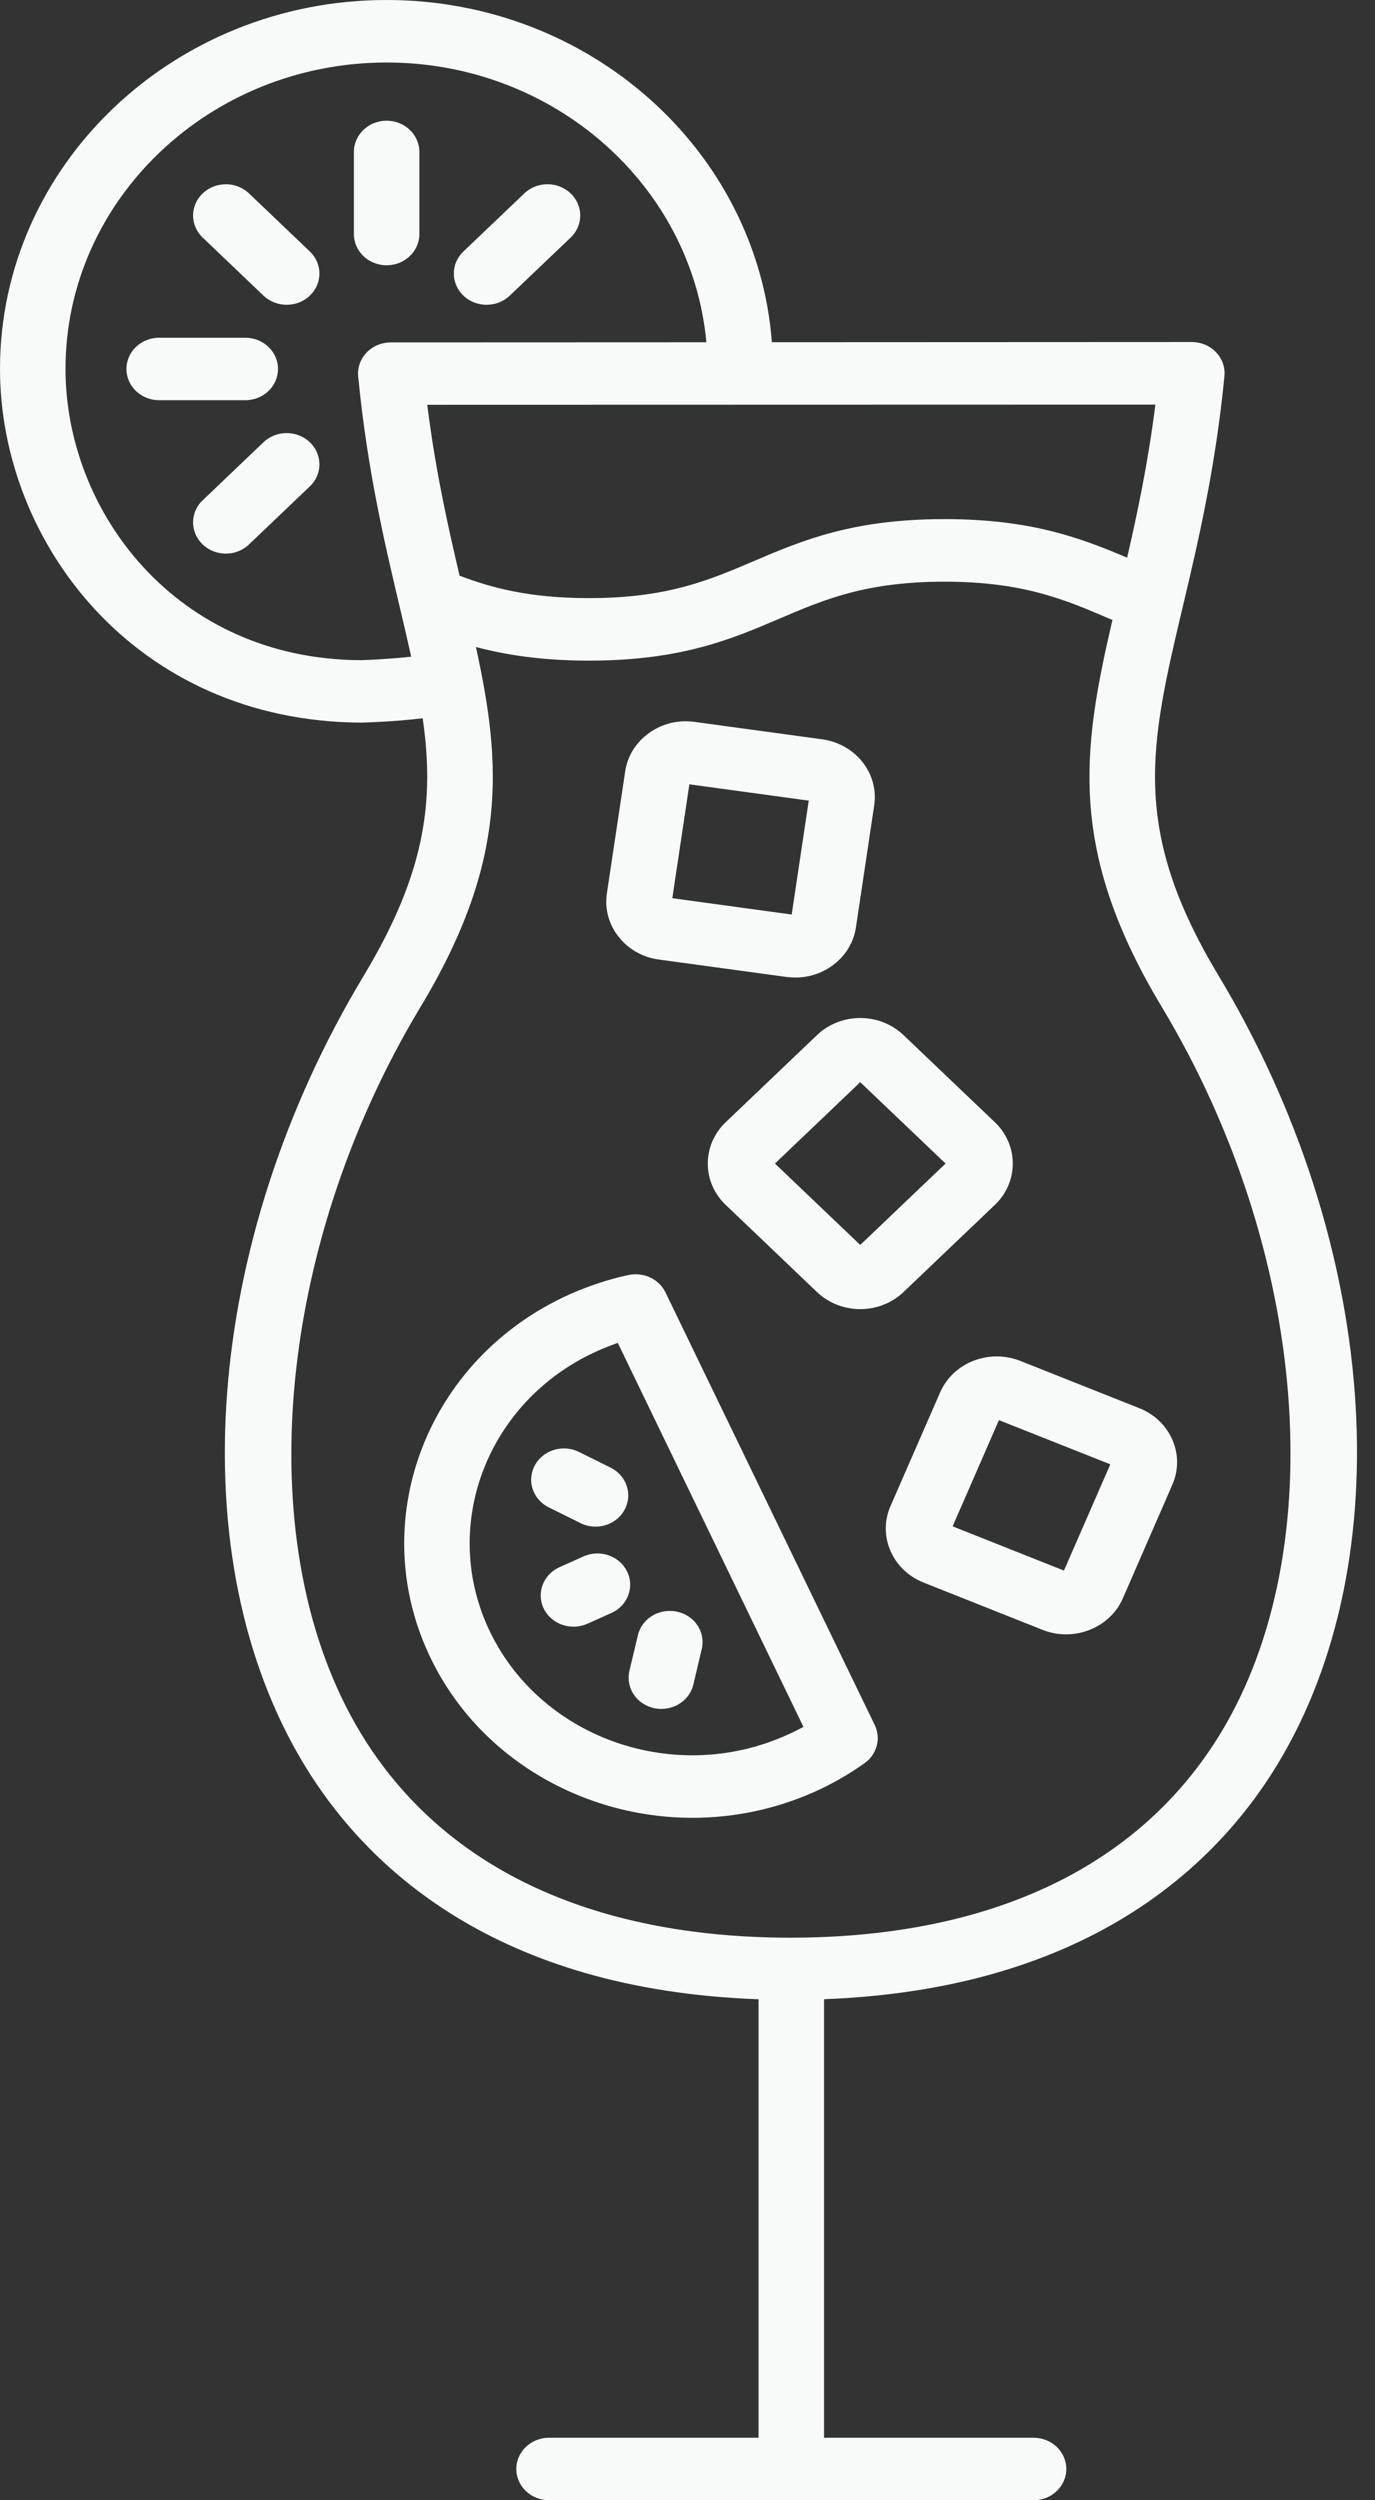
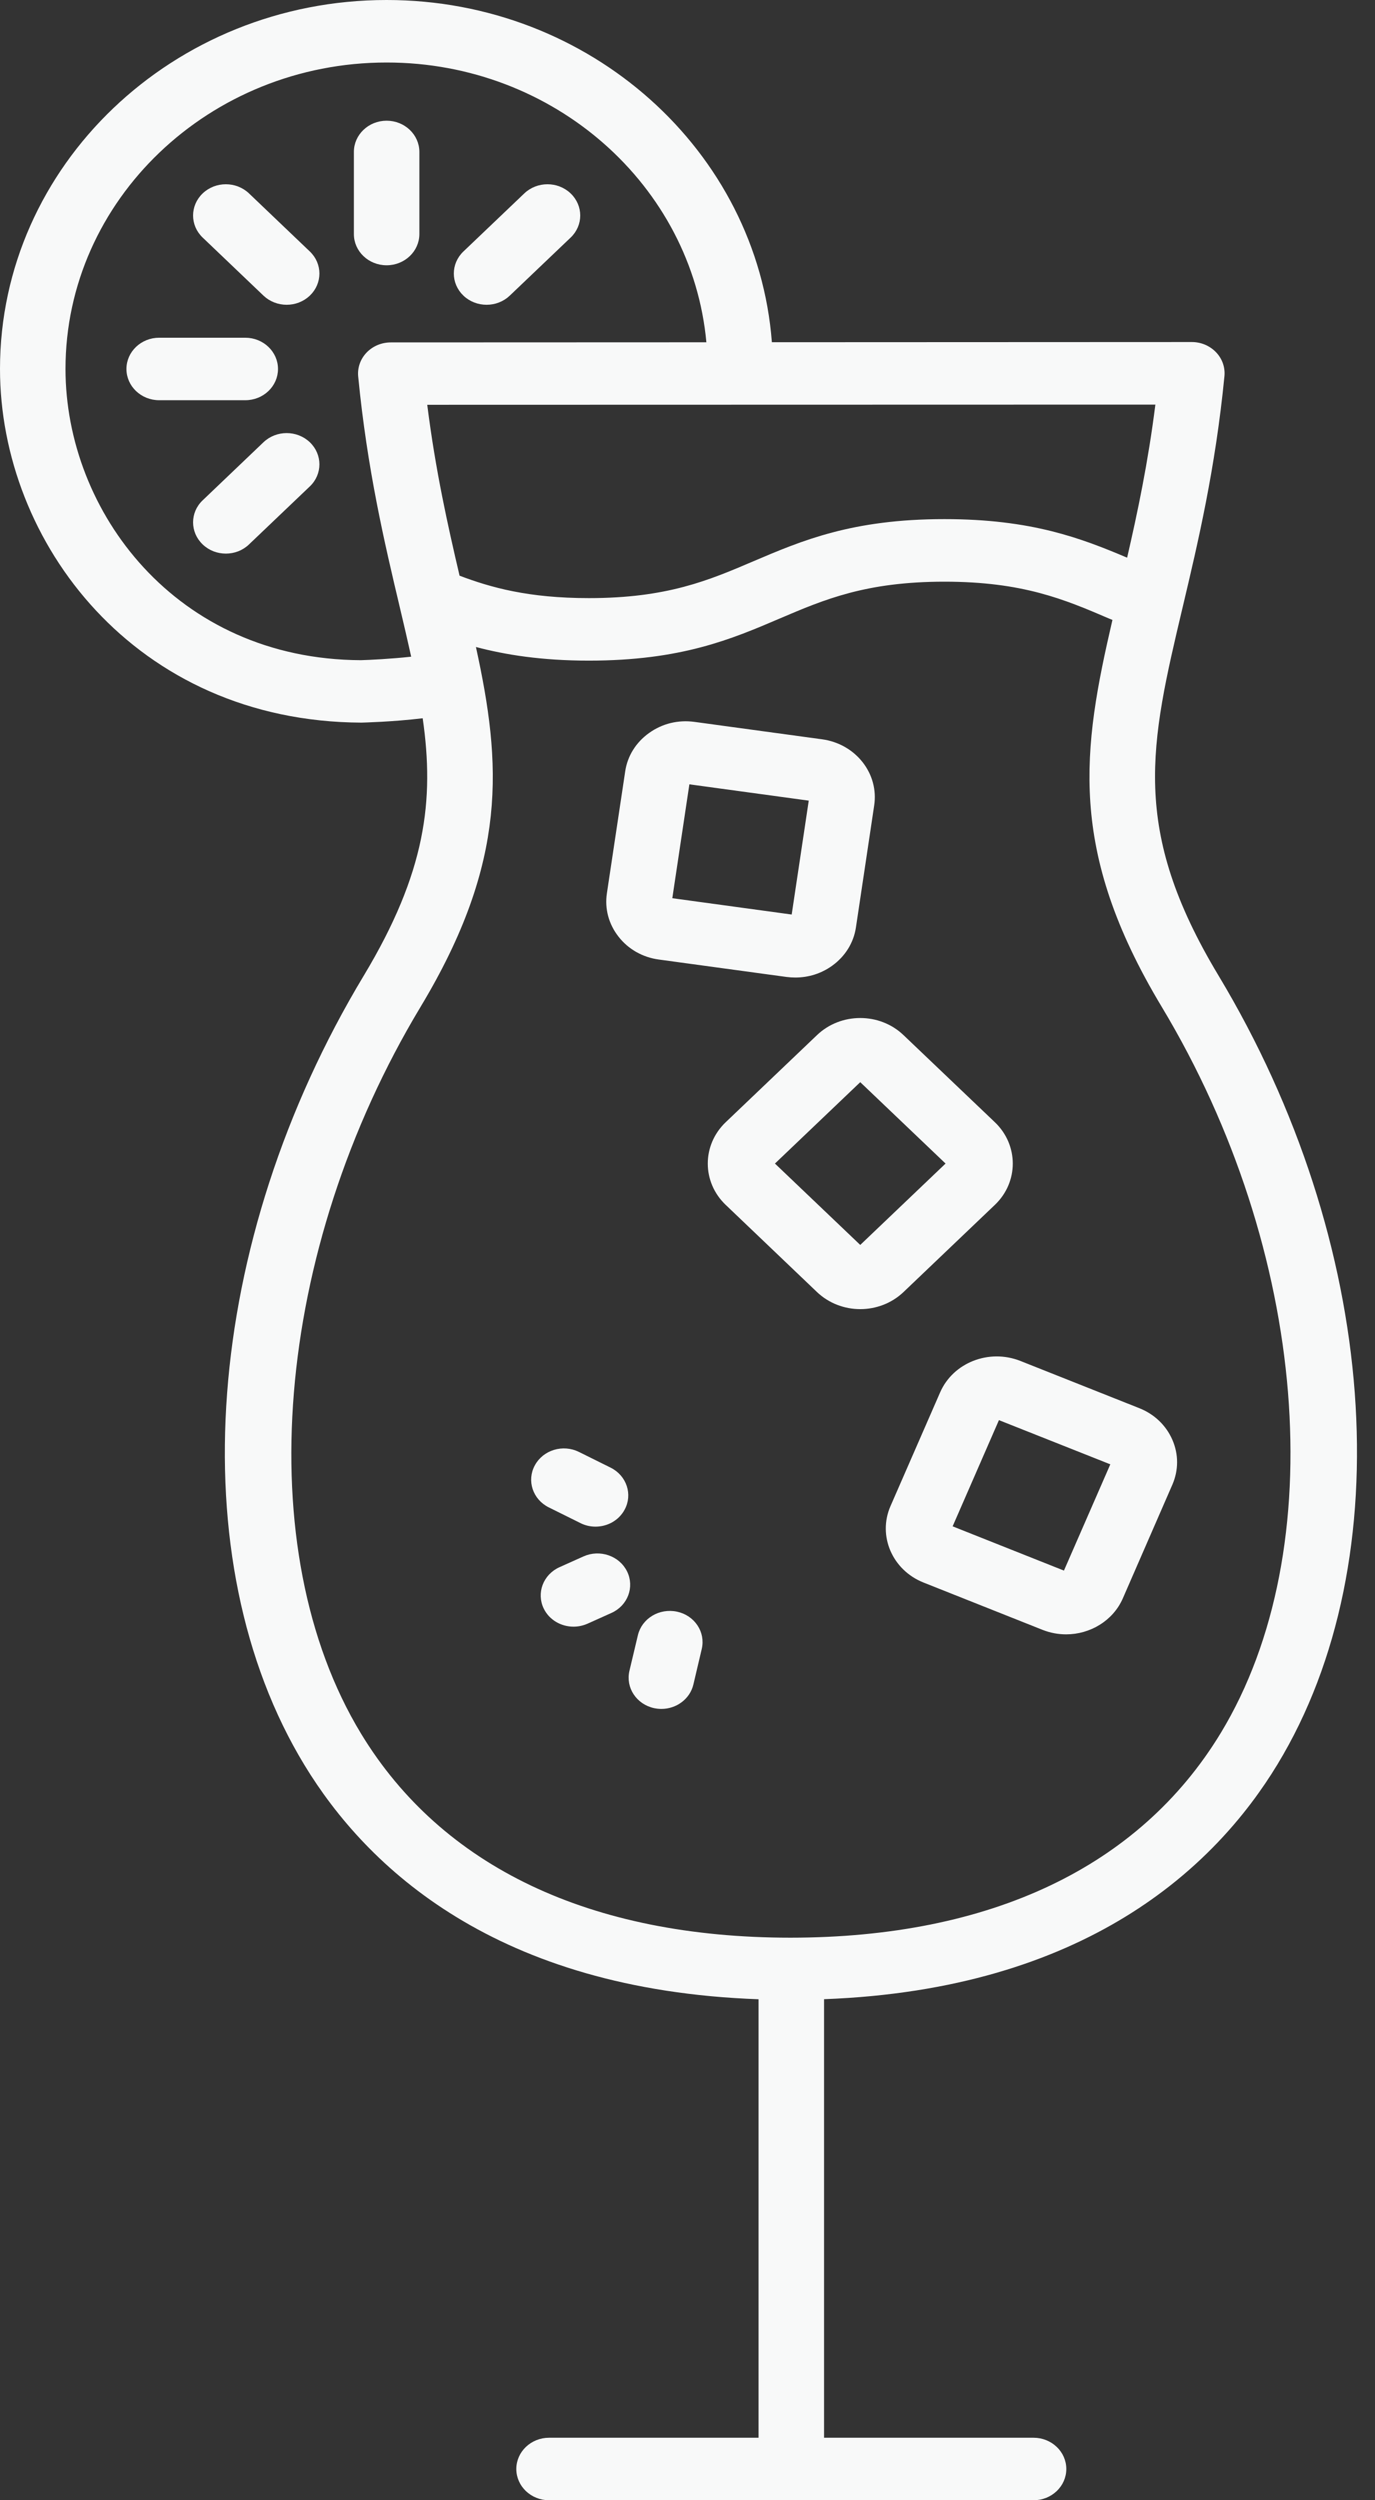
<svg xmlns="http://www.w3.org/2000/svg" width="22" height="40" viewBox="0 0 22 40" fill="none">
  <rect x="0" y="0" width="22" height="40" fill="#333333" stroke="none" />
-   <path d="M10.648 20.677C10.544 20.462 10.298 20.348 10.056 20.398C9.733 20.468 9.417 20.573 9.115 20.707C6.816 21.738 5.824 24.362 6.904 26.555C7.688 28.147 9.35 29.082 11.081 29.082C11.736 29.082 12.402 28.948 13.033 28.666C13.315 28.54 13.584 28.385 13.833 28.208C14.032 28.067 14.099 27.812 13.996 27.598L10.648 20.677ZM12.587 27.759C10.811 28.557 8.687 27.825 7.852 26.13C7.018 24.436 7.784 22.409 9.56 21.613C9.666 21.565 9.775 21.523 9.885 21.485L12.855 27.627C12.768 27.674 12.679 27.719 12.587 27.759Z" fill="#F8F9F9" />
  <path d="M9.336 24.9L8.953 25.072C8.691 25.189 8.578 25.487 8.701 25.737C8.79 25.918 8.979 26.024 9.176 26.024C9.251 26.024 9.326 26.009 9.399 25.977L9.782 25.805C10.044 25.688 10.156 25.39 10.033 25.14C9.91 24.89 9.598 24.783 9.336 24.9Z" fill="#F8F9F9" />
  <path d="M10.467 27.328C10.506 27.336 10.544 27.34 10.583 27.34C10.822 27.34 11.039 27.182 11.094 26.95L11.228 26.381C11.292 26.111 11.114 25.844 10.832 25.784C10.55 25.724 10.269 25.892 10.206 26.162L10.071 26.73C10.007 27 10.184 27.267 10.467 27.328Z" fill="#F8F9F9" />
  <path d="M9.264 23.229C9.007 23.101 8.691 23.197 8.558 23.442C8.424 23.687 8.524 23.989 8.781 24.116L9.287 24.367C9.364 24.406 9.447 24.424 9.528 24.424C9.717 24.424 9.9 24.326 9.993 24.154C10.127 23.91 10.027 23.608 9.77 23.48L9.264 23.229Z" fill="#F8F9F9" />
  <path d="M4.448 5.903C4.448 5.627 4.213 5.403 3.924 5.403H2.547C2.258 5.403 2.023 5.627 2.023 5.903C2.023 6.179 2.258 6.403 2.547 6.403H3.924C4.214 6.403 4.448 6.179 4.448 5.903Z" fill="#F8F9F9" />
  <path d="M6.186 4.244C6.475 4.244 6.71 4.02 6.71 3.744V2.431C6.71 2.155 6.475 1.931 6.186 1.931C5.897 1.931 5.662 2.155 5.662 2.431V3.744C5.662 4.021 5.897 4.244 6.186 4.244Z" fill="#F8F9F9" />
  <path d="M4.216 7.075L3.243 8.004C3.038 8.198 3.038 8.515 3.243 8.71C3.345 8.808 3.479 8.857 3.614 8.857C3.748 8.857 3.882 8.808 3.984 8.71L4.957 7.782C5.162 7.587 5.162 7.271 4.957 7.075C4.752 6.88 4.421 6.88 4.216 7.075Z" fill="#F8F9F9" />
  <path d="M7.786 4.876C7.92 4.876 8.054 4.827 8.156 4.73L9.13 3.801C9.335 3.606 9.335 3.29 9.13 3.094C8.925 2.899 8.594 2.899 8.389 3.094L7.415 4.023C7.21 4.218 7.21 4.534 7.415 4.73C7.518 4.828 7.652 4.876 7.786 4.876Z" fill="#F8F9F9" />
  <path d="M3.984 3.094C3.779 2.899 3.448 2.899 3.243 3.094C3.038 3.29 3.038 3.606 3.243 3.801L4.216 4.73C4.318 4.827 4.453 4.876 4.587 4.876C4.721 4.876 4.855 4.827 4.957 4.73C5.162 4.534 5.162 4.218 4.957 4.023L3.984 3.094Z" fill="#F8F9F9" />
  <path d="M18.925 9.704C19.169 8.674 19.445 7.506 19.591 6.019C19.605 5.879 19.556 5.739 19.457 5.636C19.358 5.532 19.217 5.472 19.07 5.472L12.35 5.475C12.118 2.42 9.446 0 6.186 0C2.775 0 0 2.647 0 5.902C0 8.671 2.158 11.544 5.783 11.561C5.81 11.56 6.282 11.549 6.763 11.491C6.952 12.802 6.815 13.956 5.819 15.611C3.254 19.873 2.873 24.948 4.87 28.236C5.871 29.886 7.944 31.834 12.137 31.985V39H8.785C8.496 39 8.261 39.224 8.261 39.5C8.261 39.776 8.496 40 8.785 40H16.537C16.826 40 17.061 39.776 17.061 39.5C17.061 39.224 16.826 39 16.537 39H13.185V31.984C17.367 31.826 19.438 29.878 20.439 28.228C22.435 24.938 22.056 19.866 19.496 15.607C18.083 13.258 18.4 11.921 18.925 9.704ZM18.034 8.922C17.297 8.61 16.504 8.305 15.111 8.305C13.634 8.305 12.83 8.649 12.053 8.98C11.344 9.283 10.676 9.569 9.422 9.569C8.454 9.569 7.852 9.399 7.353 9.21C7.166 8.411 6.968 7.528 6.836 6.476L18.486 6.473C18.369 7.401 18.201 8.198 18.034 8.922ZM5.773 10.562C2.815 10.548 1.048 8.182 1.048 5.902C1.048 3.2 3.353 1 6.186 1C8.868 1 11.073 2.972 11.302 5.476L6.253 5.478C6.105 5.478 5.965 5.537 5.865 5.641C5.766 5.745 5.717 5.884 5.731 6.024C5.876 7.511 6.151 8.678 6.395 9.708C6.461 9.986 6.523 10.252 6.579 10.506C6.251 10.542 5.912 10.558 5.773 10.562ZM19.531 27.727C18.233 29.866 15.852 30.998 12.647 31C9.448 30.998 7.072 29.869 5.777 27.736C3.99 24.792 4.381 20.011 6.728 16.11C8.135 13.773 8.023 12.219 7.615 10.351C8.087 10.476 8.666 10.569 9.421 10.569C10.899 10.569 11.703 10.226 12.481 9.893C13.189 9.591 13.857 9.306 15.111 9.306C16.366 9.306 17.035 9.591 17.743 9.895L17.799 9.918C17.319 11.986 17.075 13.592 18.586 16.105C20.93 20.003 21.318 24.782 19.531 27.727Z" fill="#F8F9F9" />
  <path d="M13.071 16.561L11.611 17.954C11.229 18.319 11.229 18.912 11.611 19.276L13.071 20.67C13.262 20.852 13.513 20.944 13.764 20.944C14.015 20.944 14.266 20.852 14.457 20.67L15.918 19.276C16.3 18.912 16.3 18.319 15.918 17.954L14.457 16.561C14.075 16.195 13.453 16.195 13.071 16.561ZM15.129 18.615L13.764 19.917L12.399 18.615L13.764 17.313L15.129 18.615Z" fill="#F8F9F9" />
  <path d="M10.541 15.351L12.586 15.63H12.586C12.633 15.636 12.68 15.639 12.726 15.639C12.936 15.639 13.14 15.575 13.312 15.452C13.522 15.302 13.658 15.084 13.695 14.837L13.987 12.886C14.024 12.639 13.958 12.393 13.801 12.193C13.643 11.993 13.414 11.864 13.156 11.828L11.112 11.549C10.852 11.513 10.595 11.576 10.385 11.727C10.175 11.877 10.039 12.095 10.003 12.342L9.71 14.293C9.673 14.54 9.74 14.786 9.897 14.986C10.054 15.187 10.283 15.316 10.541 15.351ZM11.03 12.548L12.94 12.809L12.667 14.631L10.757 14.37L11.03 12.548Z" fill="#F8F9F9" />
  <path d="M18.23 22.529L16.324 21.772C15.824 21.575 15.25 21.799 15.042 22.276L14.248 24.095C14.04 24.571 14.277 25.119 14.776 25.318L16.683 26.076C16.806 26.124 16.933 26.147 17.058 26.147C17.442 26.147 17.808 25.93 17.965 25.572L18.758 23.752C18.858 23.522 18.859 23.268 18.759 23.037C18.659 22.805 18.471 22.625 18.23 22.529ZM17.023 25.127L15.242 24.419L15.983 22.72L17.765 23.427L17.023 25.127Z" fill="#F8F9F9" />
</svg>